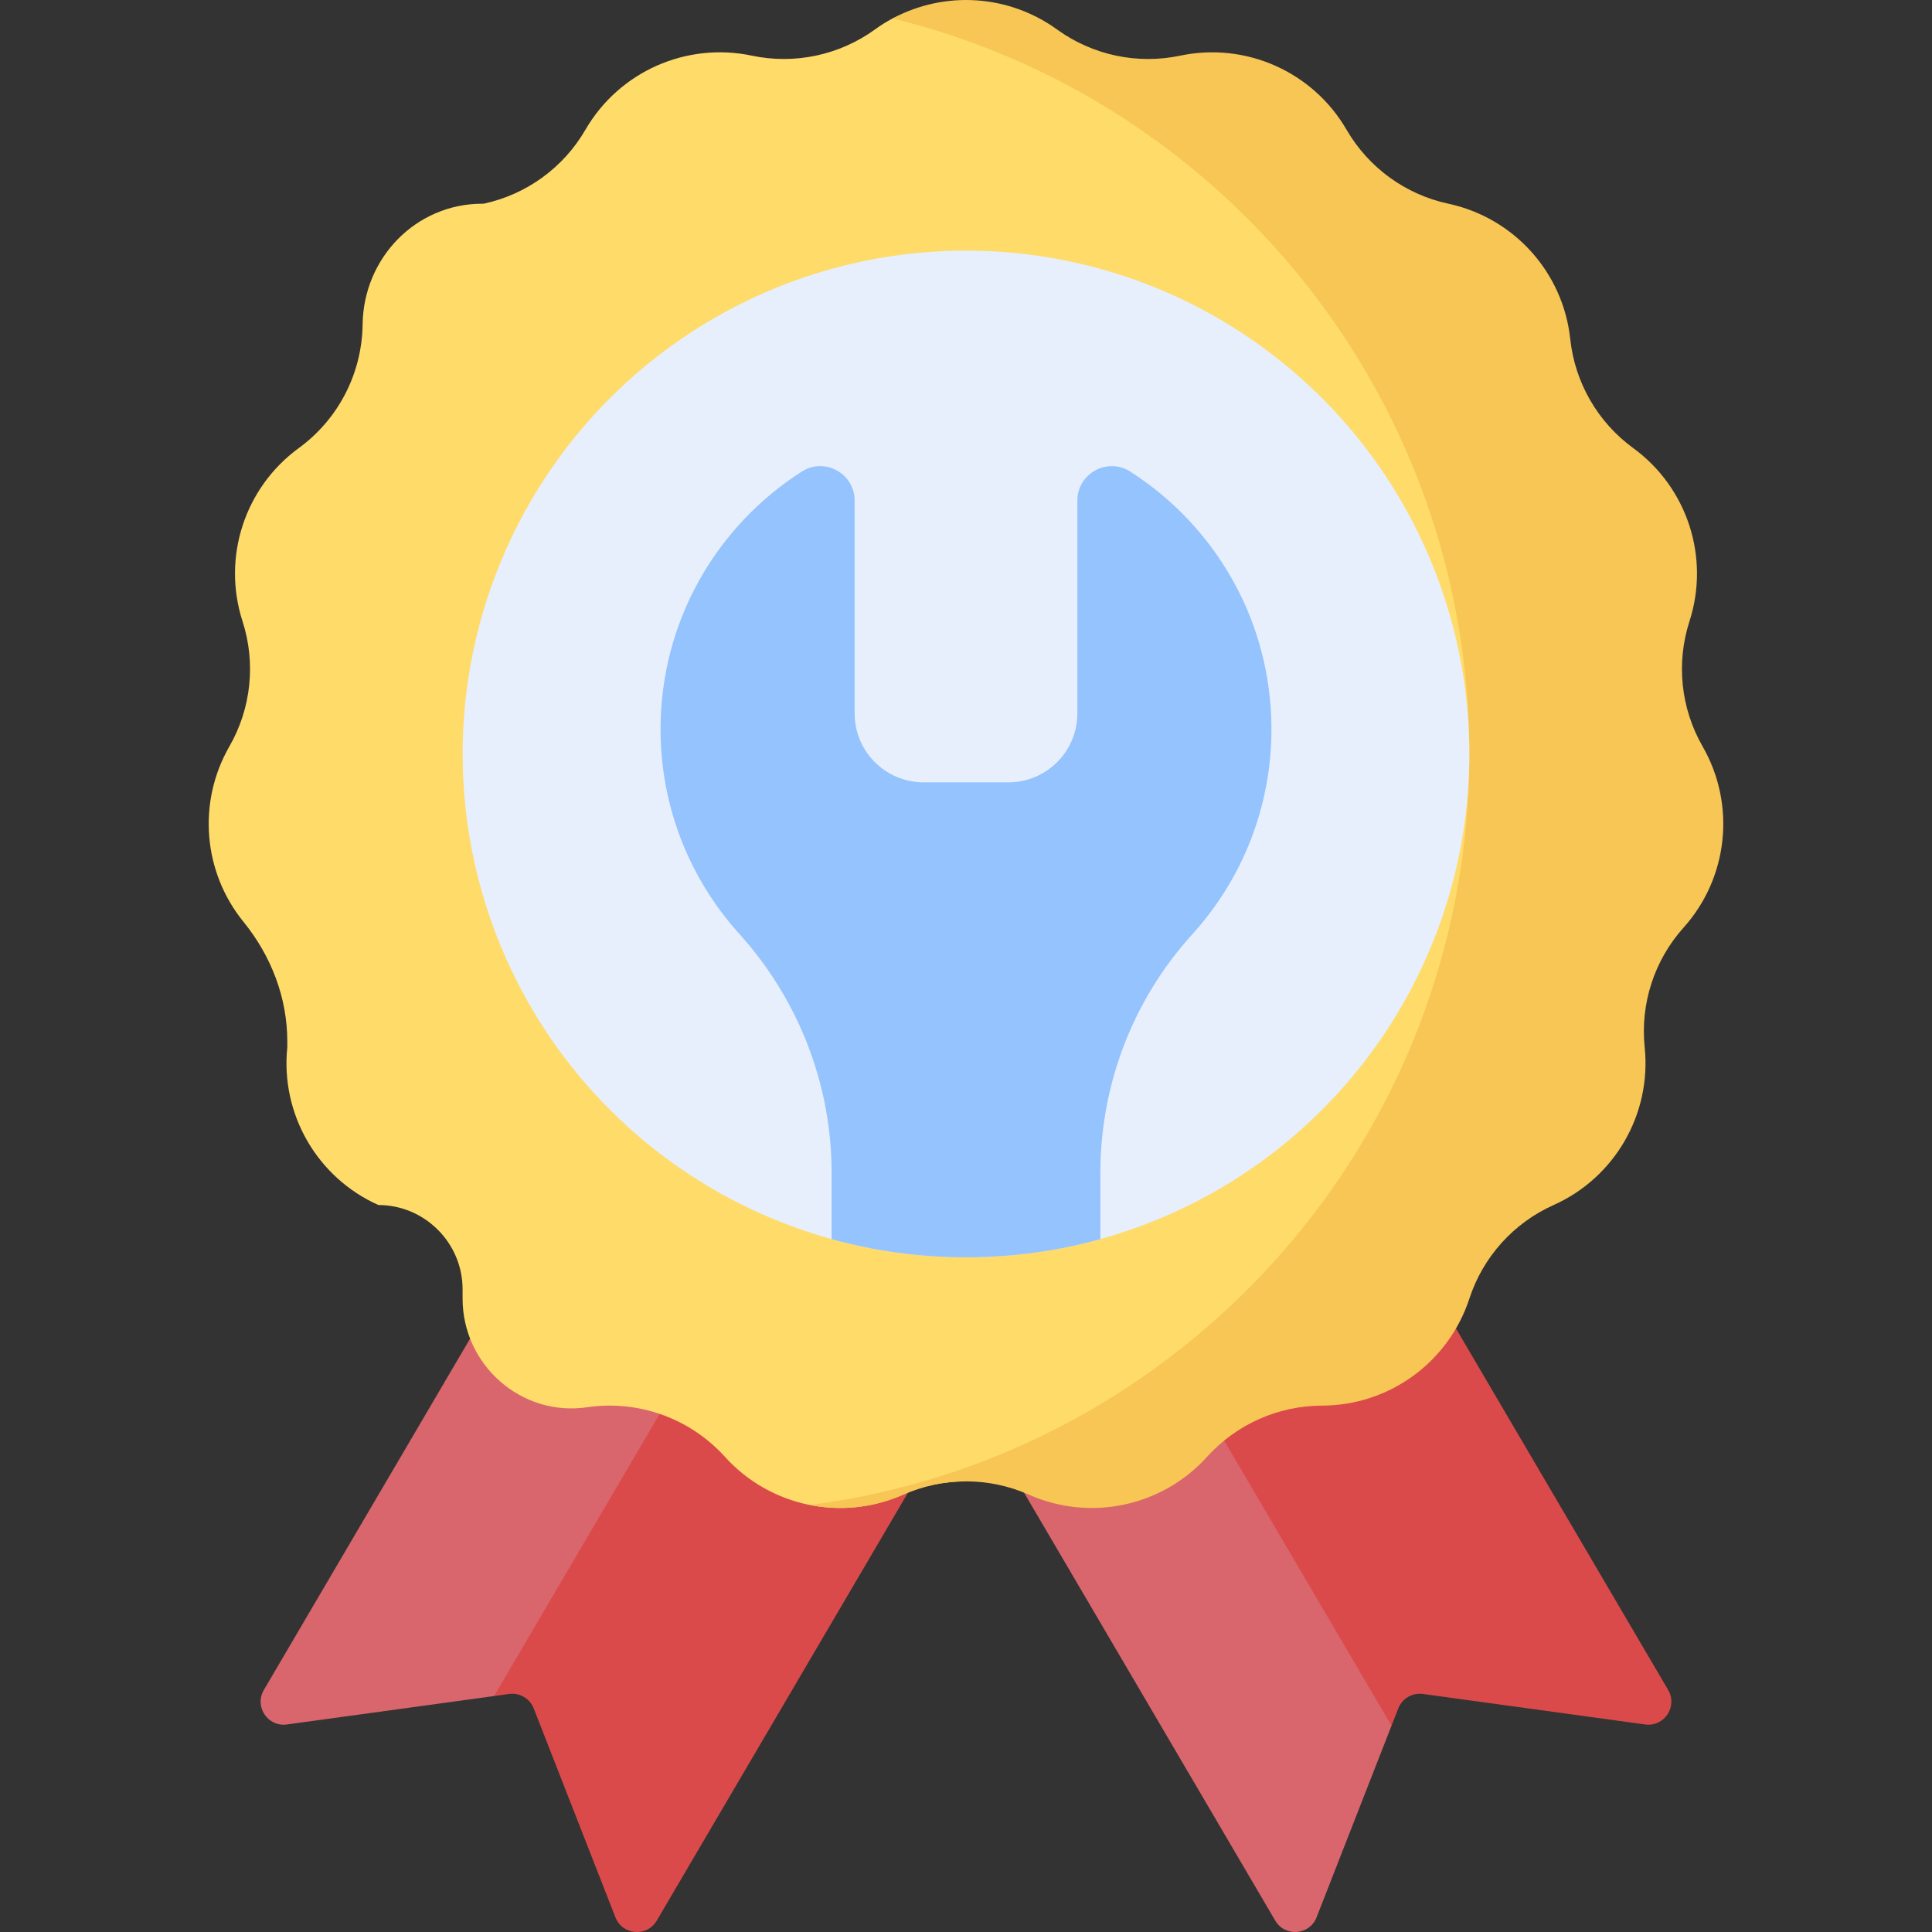
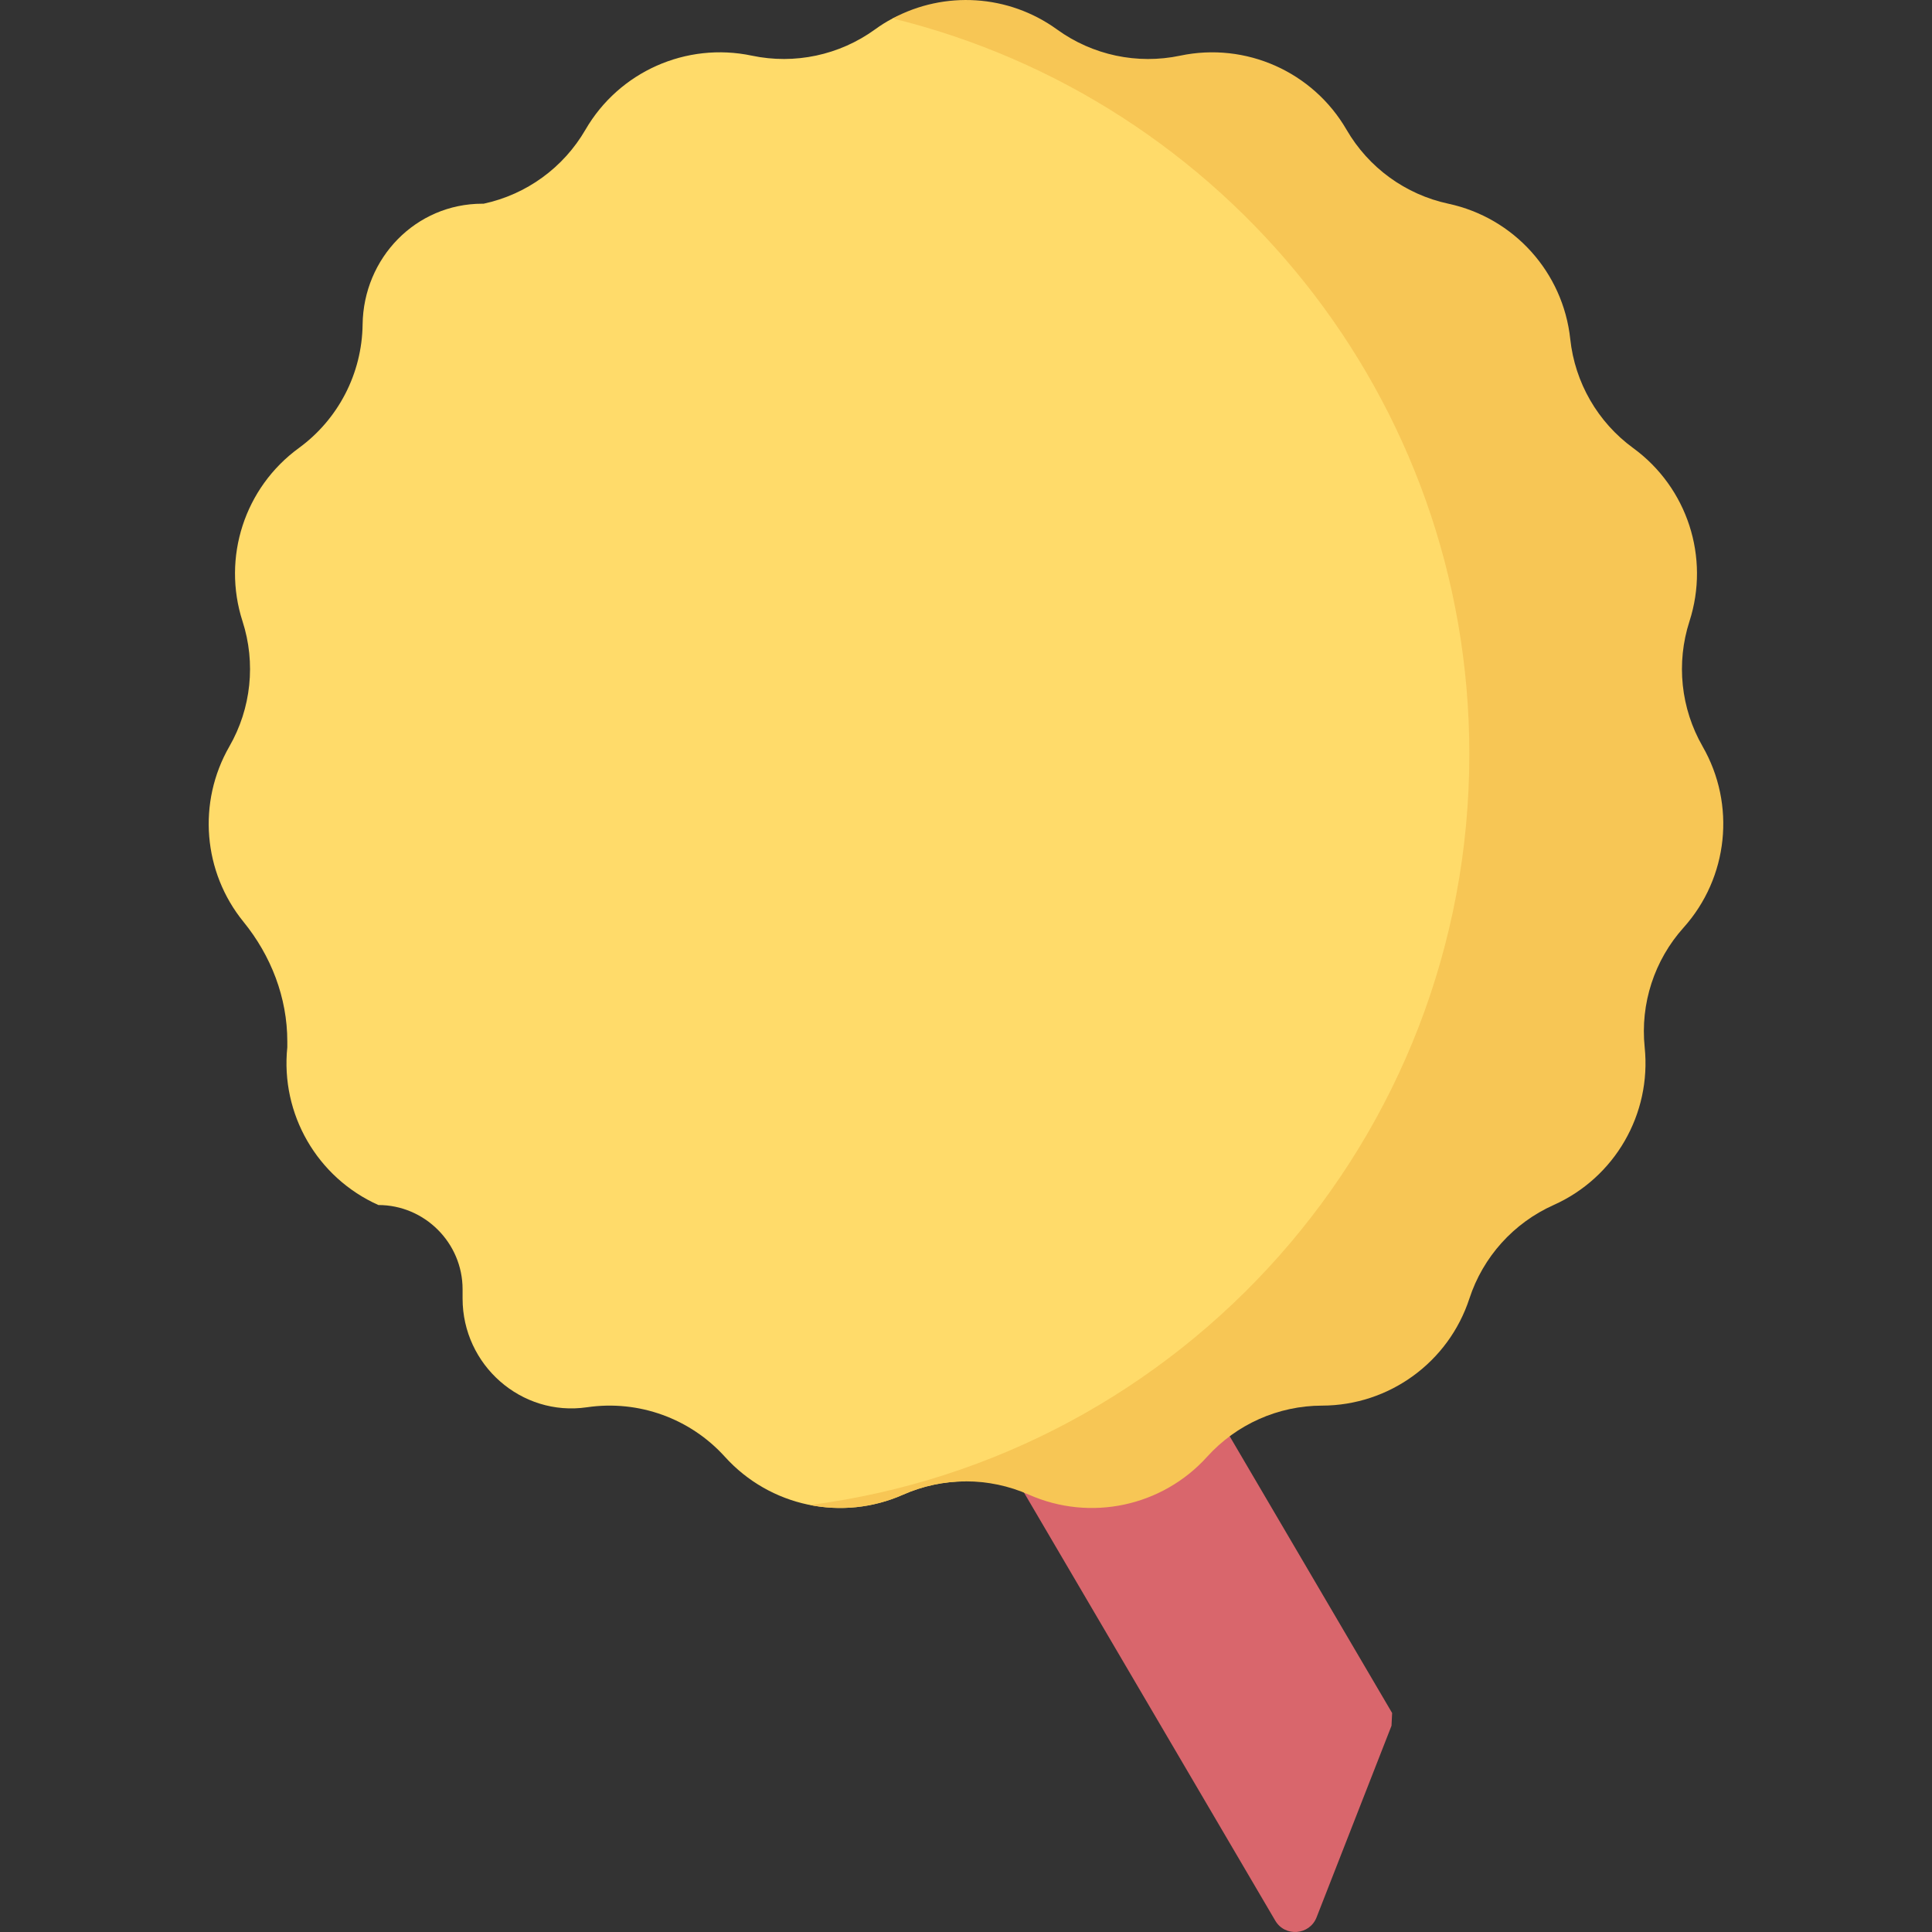
<svg xmlns="http://www.w3.org/2000/svg" version="1.1" width="512" height="512" x="0" y="0" viewBox="0 0 512 512" style="enable-background:new 0 0 512 512" xml:space="preserve" class="">
  <rect x="0" y="0" width="512" height="512" fill="#333333" stroke="none" />
  <g>
    <g>
      <g>
        <g>
          <g>
            <path d="m229.847 217.021-47.057 27.621 155.163 264.342c2.581 4.397 9.094 3.881 10.951-.867l19.859-50.778.164-3.374z" fill="#d9666c" data-original="#e07f84" style="" class="" />
          </g>
-           <path d="m368.764 457.34 1.798-4.598c1.028-2.627 3.721-4.208 6.516-3.825l58.908 8.085c5.051.693 8.676-4.743 6.096-9.139l-155.164-264.342-58.667 34.436z" fill="#db4a4a" data-original="#db636e" style="" class="" />
-           <path d="m273.678 212.046-48.596-28.525-155.163 264.343c-2.581 4.396 1.045 9.833 6.096 9.139l54.913-7.537 4.639-2.127z" fill="#d9666c" data-original="#e07f84" style="" class="" />
-           <path d="m271.156 210.566-140.229 238.9 3.995-.548c2.795-.384 5.489 1.197 6.516 3.825l21.658 55.376c1.857 4.748 8.371 5.263 10.951.867l155.163-264.344z" fill="#db4a4a" data-original="#db636e" style="" class="" />
        </g>
        <g>
          <g>
            <g>
              <path d="m239.325 396.1c5.183-2.296 10.722-3.471 16.269-3.525 80.179-27.353 137.845-103.322 137.845-192.762 0-93.07-62.445-171.542-147.72-195.839-3.042-.867-6.312-.582-9.115.885-.014.007-.028.015-.042.022-1.729.907-3.081 1.763-4.697 2.933-9.409 6.809-21.256 9.328-32.62 6.934-17.397-3.664-35.181 4.254-44.099 19.634-5.826 10.047-15.624 17.167-26.98 19.602h-.336c-17.633 0-31.506 14.376-31.734 32.008-.168 13.05-6.485 25.146-16.906 32.746-14.364 10.476-20.379 28.991-14.917 45.909 3.568 11.052 2.302 23.098-3.486 33.167-8.525 14.83-6.964 33.313 3.74 46.478 7.32 9.003 11.612 20.083 11.612 31.686v1.561c-1.826 17.685 7.908 34.543 24.136 41.805 12.273 0 22.315 10.042 22.315 22.315v2.468c0 17.609 15.554 31.361 32.977 28.811 13.755-2.013 27.404 3.016 36.542 13.127 11.92 13.189 30.961 17.237 47.216 10.035z" fill="#ffdb6a" data-original="#ffe07d" style="" class="" />
              <path d="m451.213 197.814c-5.788-10.069-7.055-22.114-3.486-33.166 5.463-16.918-.553-35.433-14.917-45.909-9.383-6.844-15.439-17.333-16.675-28.881-1.891-17.678-14.917-32.144-32.3-35.873-11.356-2.436-21.154-9.555-26.98-19.602-8.918-15.38-26.702-23.298-44.099-19.634-11.365 2.394-23.212-.124-32.621-6.934-12.89-9.329-29.833-10.302-43.575-2.933 87.727 21.467 152.829 100.59 152.829 194.932 0 102.044-76.161 186.295-174.739 199.024 8.119 1.609 16.729.783 24.674-2.736 10.619-4.704 22.73-4.704 33.349 0 16.255 7.201 35.296 3.154 47.217-10.036 7.787-8.617 18.852-13.543 30.466-13.564 17.779-.033 33.528-11.475 39.053-28.374 3.609-11.039 11.714-20.04 22.315-24.783 16.228-7.261 25.962-24.12 24.136-41.805-1.193-11.553 2.55-23.072 10.306-31.717 11.873-13.236 13.908-32.596 5.047-48.009z" fill="#f7c655" data-original="#ffd064" style="" class="" />
              <g>
-                 <circle cx="256" cy="199.813" fill="#e7effd" r="133.391" data-original="#eaf2ff" style="" class="" />
-                 <path d="m299.506 124.964c-6.052-3.864-13.995.525-13.995 7.706v56.383c0 10.094-8.183 18.277-18.277 18.277h-22.468c-10.094 0-18.277-8.183-18.277-18.277v-56.383c0-7.18-7.944-11.57-13.995-7.706-22.512 14.375-37.44 39.578-37.44 68.27 0 20.712 7.78 39.606 20.576 53.921.117.131.234.261.351.391 15.647 17.381 24.409 39.866 24.409 63.253v17.592c11.337 3.133 23.276 4.815 35.61 4.815 12.333 0 24.273-1.682 35.61-4.815v-17.592c0-23.284 8.596-45.767 24.214-63.036.181-.2.363-.403.546-.607 12.796-14.315 20.576-33.209 20.576-53.921-.001-28.693-14.928-53.896-37.44-68.271z" fill="#95c3fd" data-original="#9bc4f9" style="" class="" />
-               </g>
+                 </g>
            </g>
          </g>
        </g>
      </g>
    </g>
  </g>
</svg>